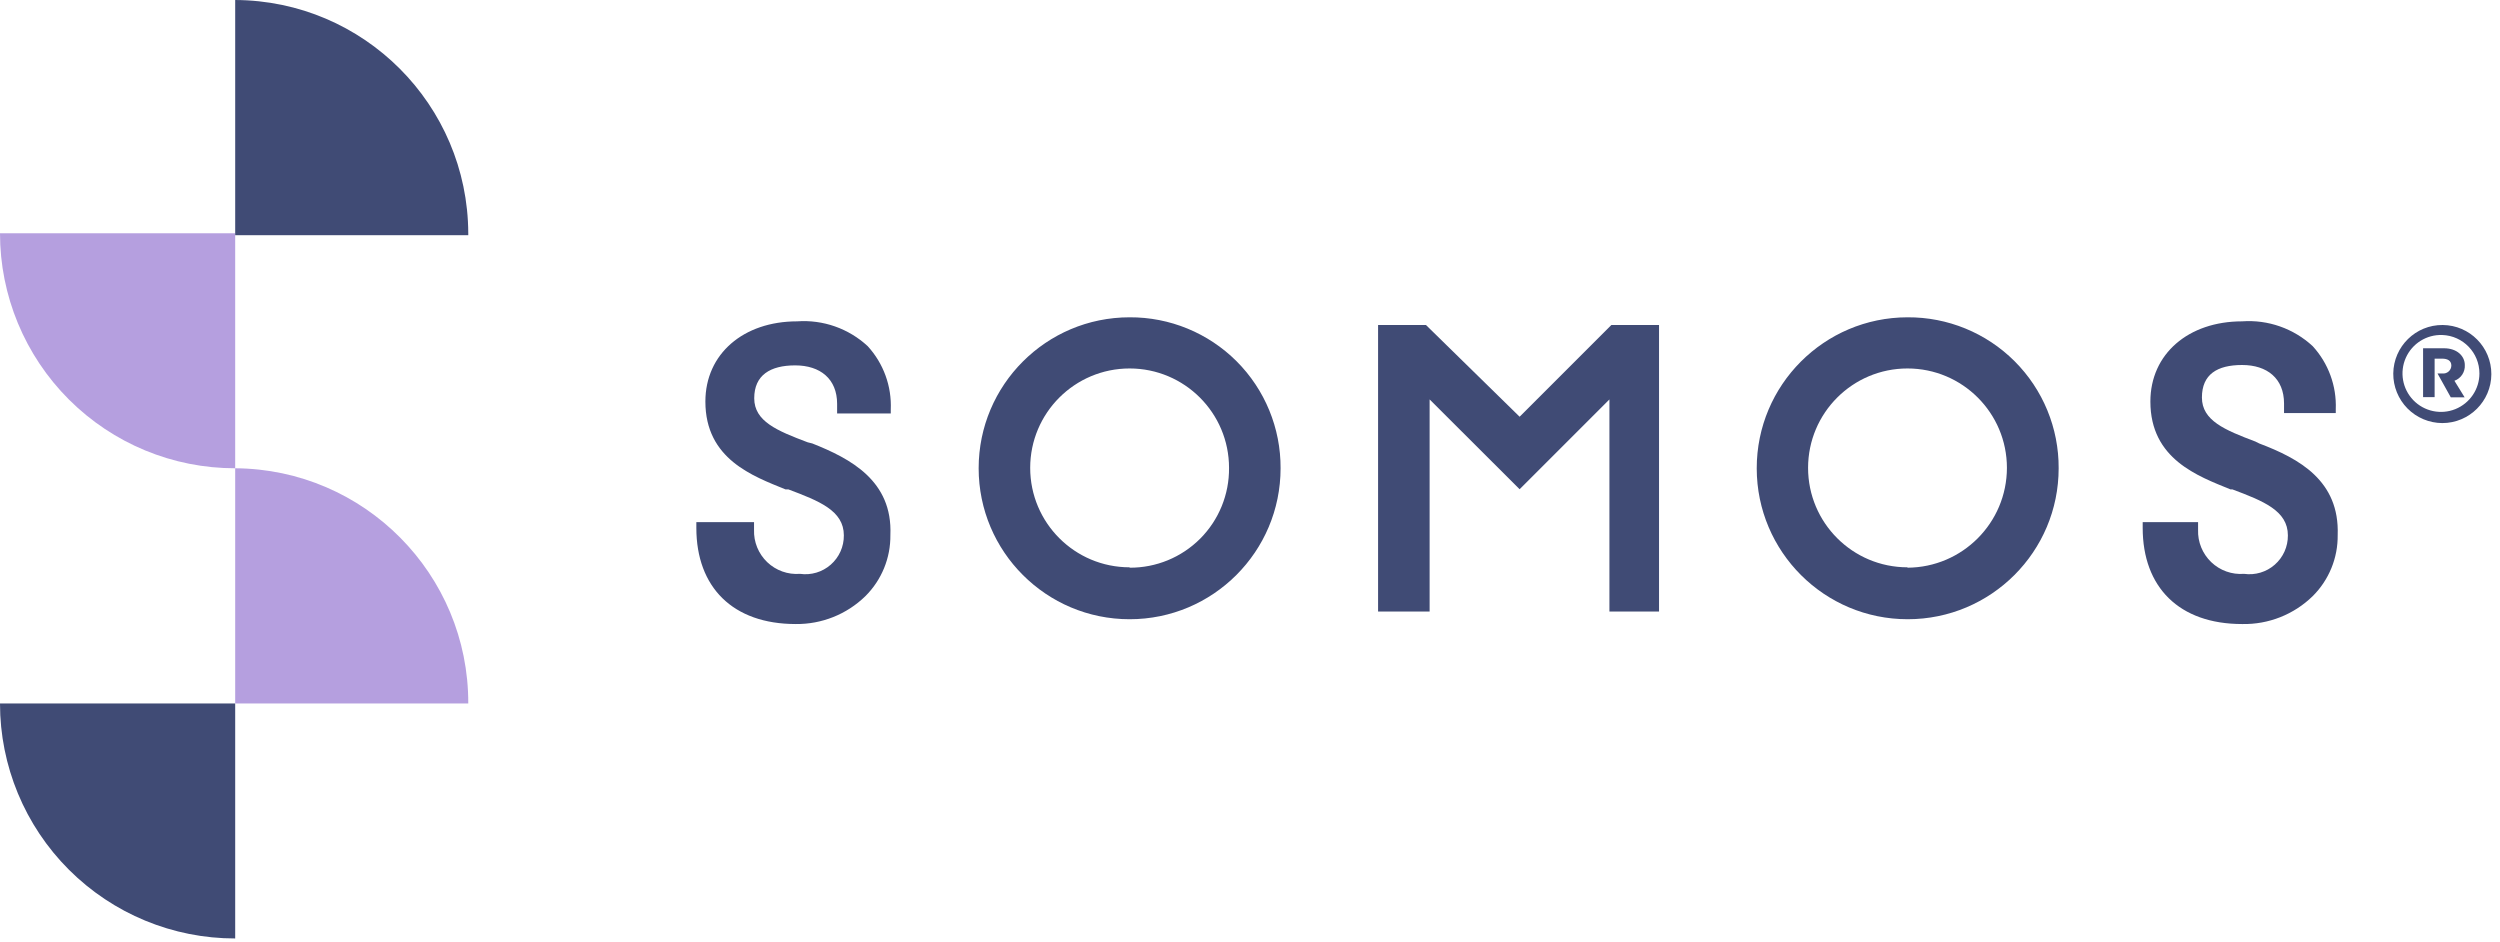
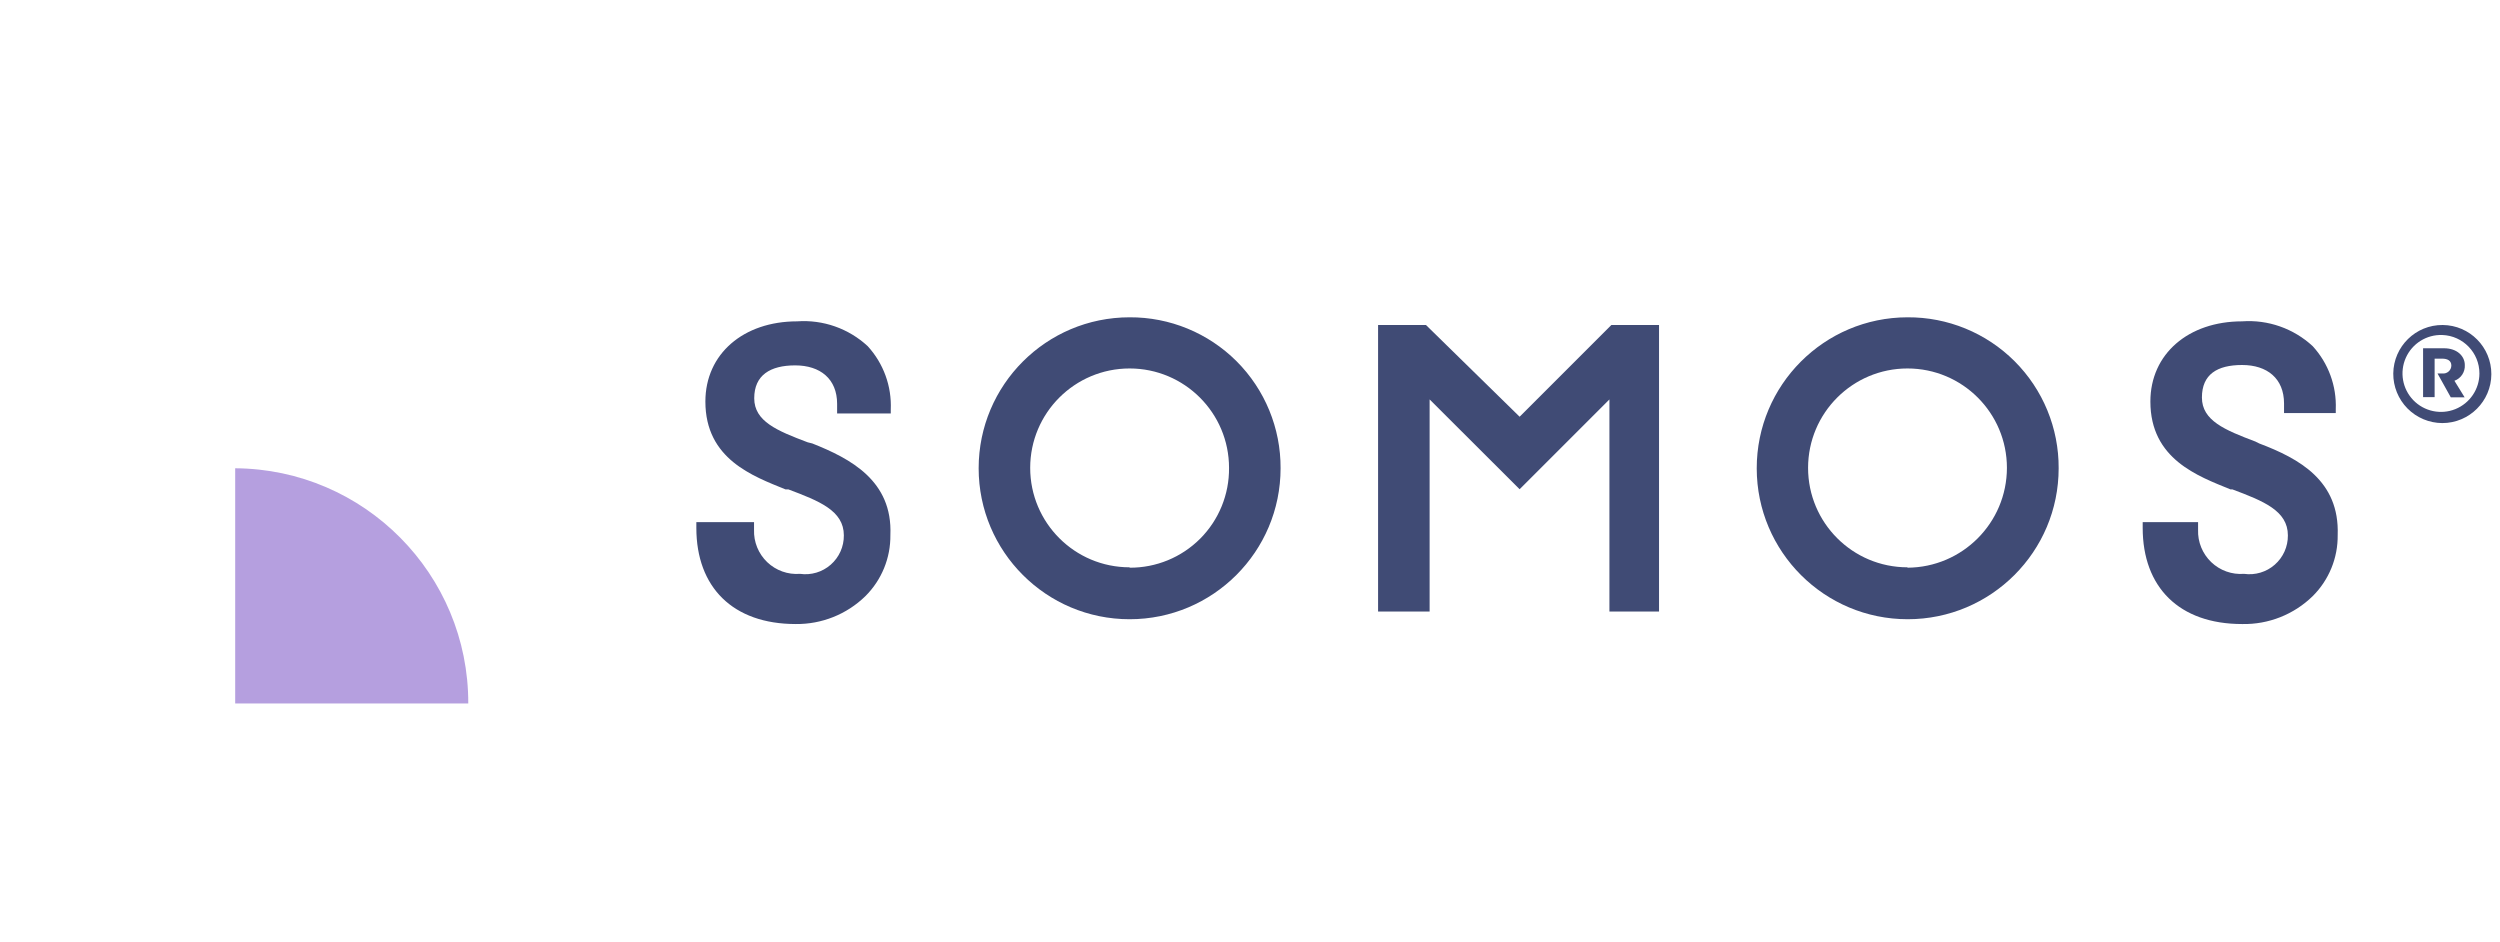
<svg xmlns="http://www.w3.org/2000/svg" width="130px" height="49px" viewBox="0 0 130 49" version="1.1">
  <title>logo-sketch.svg</title>
  <desc>Created with Sketch.</desc>
  <defs />
  <g id="logo-sketch.svg" stroke="none" stroke-width="1" fill="none" fill-rule="evenodd">
    <g id="somos-logo-r" fill-rule="nonzero">
-       <path d="M0,12.13 C-1.08575442e-06,15.373 1.289,18.482 3.583,20.774 C5.877,23.066 8.987,24.353 12.23,24.35 L12.23,12.13 L0,12.13 Z" id="Shape" fill="#B59FDF" />
-       <path d="M24.35,36.58 C24.367,29.862 18.948,24.394 12.23,24.35 L12.23,36.58 L24.35,36.58 Z" id="Shape" fill="#B59FDF" />
-       <path d="M0,36.58 C-1.08575442e-06,39.823 1.289,42.932 3.583,45.224 C5.877,47.516 8.987,48.803 12.23,48.8 L12.23,36.58 L0,36.58 Z" id="Shape" fill="#404B75" />
-       <path d="M24.35,12.13 C24.323,5.446 18.914,0.033 12.23,1.77635684e-15 L12.23,12.23 L24.35,12.23 L24.35,12.13 Z" id="Shape" fill="#404B75" />
+       <path d="M24.35,36.58 C24.367,29.862 18.948,24.394 12.23,24.35 L12.23,36.58 L24.35,36.58 " id="Shape" fill="#B59FDF" />
      <path d="M42.24,23.06 L42,23 C40.41,22.4 39.22,21.91 39.22,20.71 C39.22,19.51 40.05,19 41.35,19 C42.65,19 43.53,19.7 43.53,21 L43.53,21.5 L46.32,21.5 L46.32,21.3 C46.373,20.084 45.942,18.897 45.12,18 C44.128,17.081 42.799,16.614 41.45,16.71 C38.66,16.71 36.68,18.4 36.68,20.88 C36.68,23.88 39.16,24.76 40.85,25.45 L41,25.45 C42.59,26.05 43.88,26.55 43.88,27.84 C43.886,28.423 43.637,28.979 43.199,29.363 C42.761,29.748 42.177,29.922 41.6,29.84 C40.97,29.889 40.349,29.667 39.893,29.23 C39.437,28.792 39.188,28.182 39.21,27.55 L39.21,27.15 L36.21,27.15 L36.21,27.45 C36.21,30.53 38.1,32.45 41.38,32.45 C42.731,32.465 44.033,31.944 45,31 C45.846,30.16 46.315,29.012 46.3,27.82 C46.42,25 44.23,23.85 42.24,23.06 Z" id="Shape" fill="#404B75" />
      <path d="M117.48,23.06 L117.28,22.96 C115.69,22.36 114.5,21.87 114.5,20.67 C114.5,19.47 115.29,18.98 116.59,18.98 C117.89,18.98 118.77,19.68 118.77,20.98 L118.77,21.48 L121.46,21.48 L121.46,21.28 C121.508,20.071 121.077,18.892 120.26,18 C119.268,17.081 117.939,16.614 116.59,16.71 C113.8,16.71 111.82,18.4 111.82,20.88 C111.82,23.88 114.3,24.76 115.99,25.45 L116.09,25.45 C117.68,26.05 118.97,26.55 118.97,27.84 C118.976,28.423 118.727,28.979 118.289,29.363 C117.851,29.748 117.267,29.922 116.69,29.84 C116.06,29.889 115.439,29.667 114.983,29.23 C114.527,28.792 114.278,28.182 114.3,27.55 L114.3,27.15 L111.42,27.15 L111.42,27.45 C111.42,30.53 113.31,32.45 116.59,32.45 C117.958,32.479 119.281,31.956 120.26,31 C121.106,30.16 121.575,29.012 121.56,27.82 C121.66,25 119.57,23.85 117.48,23.06 Z" id="Shape" fill="#404B75" />
      <path d="M58.74,16.5 C54.405,16.5 50.89,20.015 50.89,24.35 C50.89,28.685 54.405,32.2 58.74,32.2 C63.075,32.2 66.59,28.685 66.59,24.35 C66.601,22.265 65.777,20.262 64.303,18.787 C62.828,17.313 60.825,16.489 58.74,16.5 Z M58.74,29.5 C55.885,29.5 53.57,27.185 53.57,24.33 C53.57,21.475 55.885,19.16 58.74,19.16 C61.595,19.16 63.91,21.475 63.91,24.33 C63.923,25.707 63.384,27.032 62.412,28.008 C61.44,28.983 60.117,29.528 58.74,29.52 L58.74,29.5 Z" id="Shape" fill="#404B75" />
      <path d="M99.19,16.5 C94.856,16.506 91.346,20.023 91.35,24.357 C91.354,28.691 94.869,32.202 99.203,32.2 C103.537,32.198 107.05,28.684 107.05,24.35 C107.061,22.263 106.236,20.259 104.759,18.784 C103.282,17.309 101.277,16.487 99.19,16.5 Z M99.19,29.5 C96.335,29.5 94.02,27.185 94.02,24.33 C94.02,21.475 96.335,19.16 99.19,19.16 C102.045,19.16 104.36,21.475 104.36,24.33 C104.355,27.186 102.046,29.504 99.19,29.52 L99.19,29.5 Z" id="Shape" fill="#404B75" />
      <polygon id="Shape" fill="#404B75" points="83.79 16.9 79.02 21.67 74.15 16.9 71.66 16.9 71.66 31.8 74.34 31.8 74.34 20.77 79.02 25.44 83.69 20.77 83.69 31.8 86.27 31.8 86.27 16.9" />
      <path d="M124.45,19.42 C124.467,18.016 125.615,16.889 127.02,16.9 C128.424,16.911 129.555,18.055 129.55,19.46 C129.544,20.864 128.404,22 127,22 C126.319,21.997 125.668,21.724 125.189,21.24 C124.711,20.755 124.445,20.101 124.45,19.42 Z M128.93,19.42 C128.931,18.342 128.077,17.458 127,17.42 C126.185,17.391 125.435,17.86 125.103,18.605 C124.771,19.35 124.925,20.221 125.491,20.808 C126.057,21.394 126.922,21.579 127.678,21.274 C128.434,20.968 128.93,20.235 128.93,19.42 Z M126,18.11 L127.09,18.11 C127.77,18.11 128.17,18.52 128.17,18.98 C128.192,19.343 127.972,19.677 127.63,19.8 L128.16,20.66 L127.44,20.66 L126.75,19.42 L127,19.42 C127.118,19.434 127.237,19.398 127.326,19.319 C127.416,19.241 127.468,19.129 127.47,19.01 C127.47,18.74 127.25,18.65 126.99,18.65 L126.6,18.65 L126.6,20.65 L126,20.65 L126,18.11 Z" id="Shape" fill="#404B75" />
    </g>
  </g>
</svg>